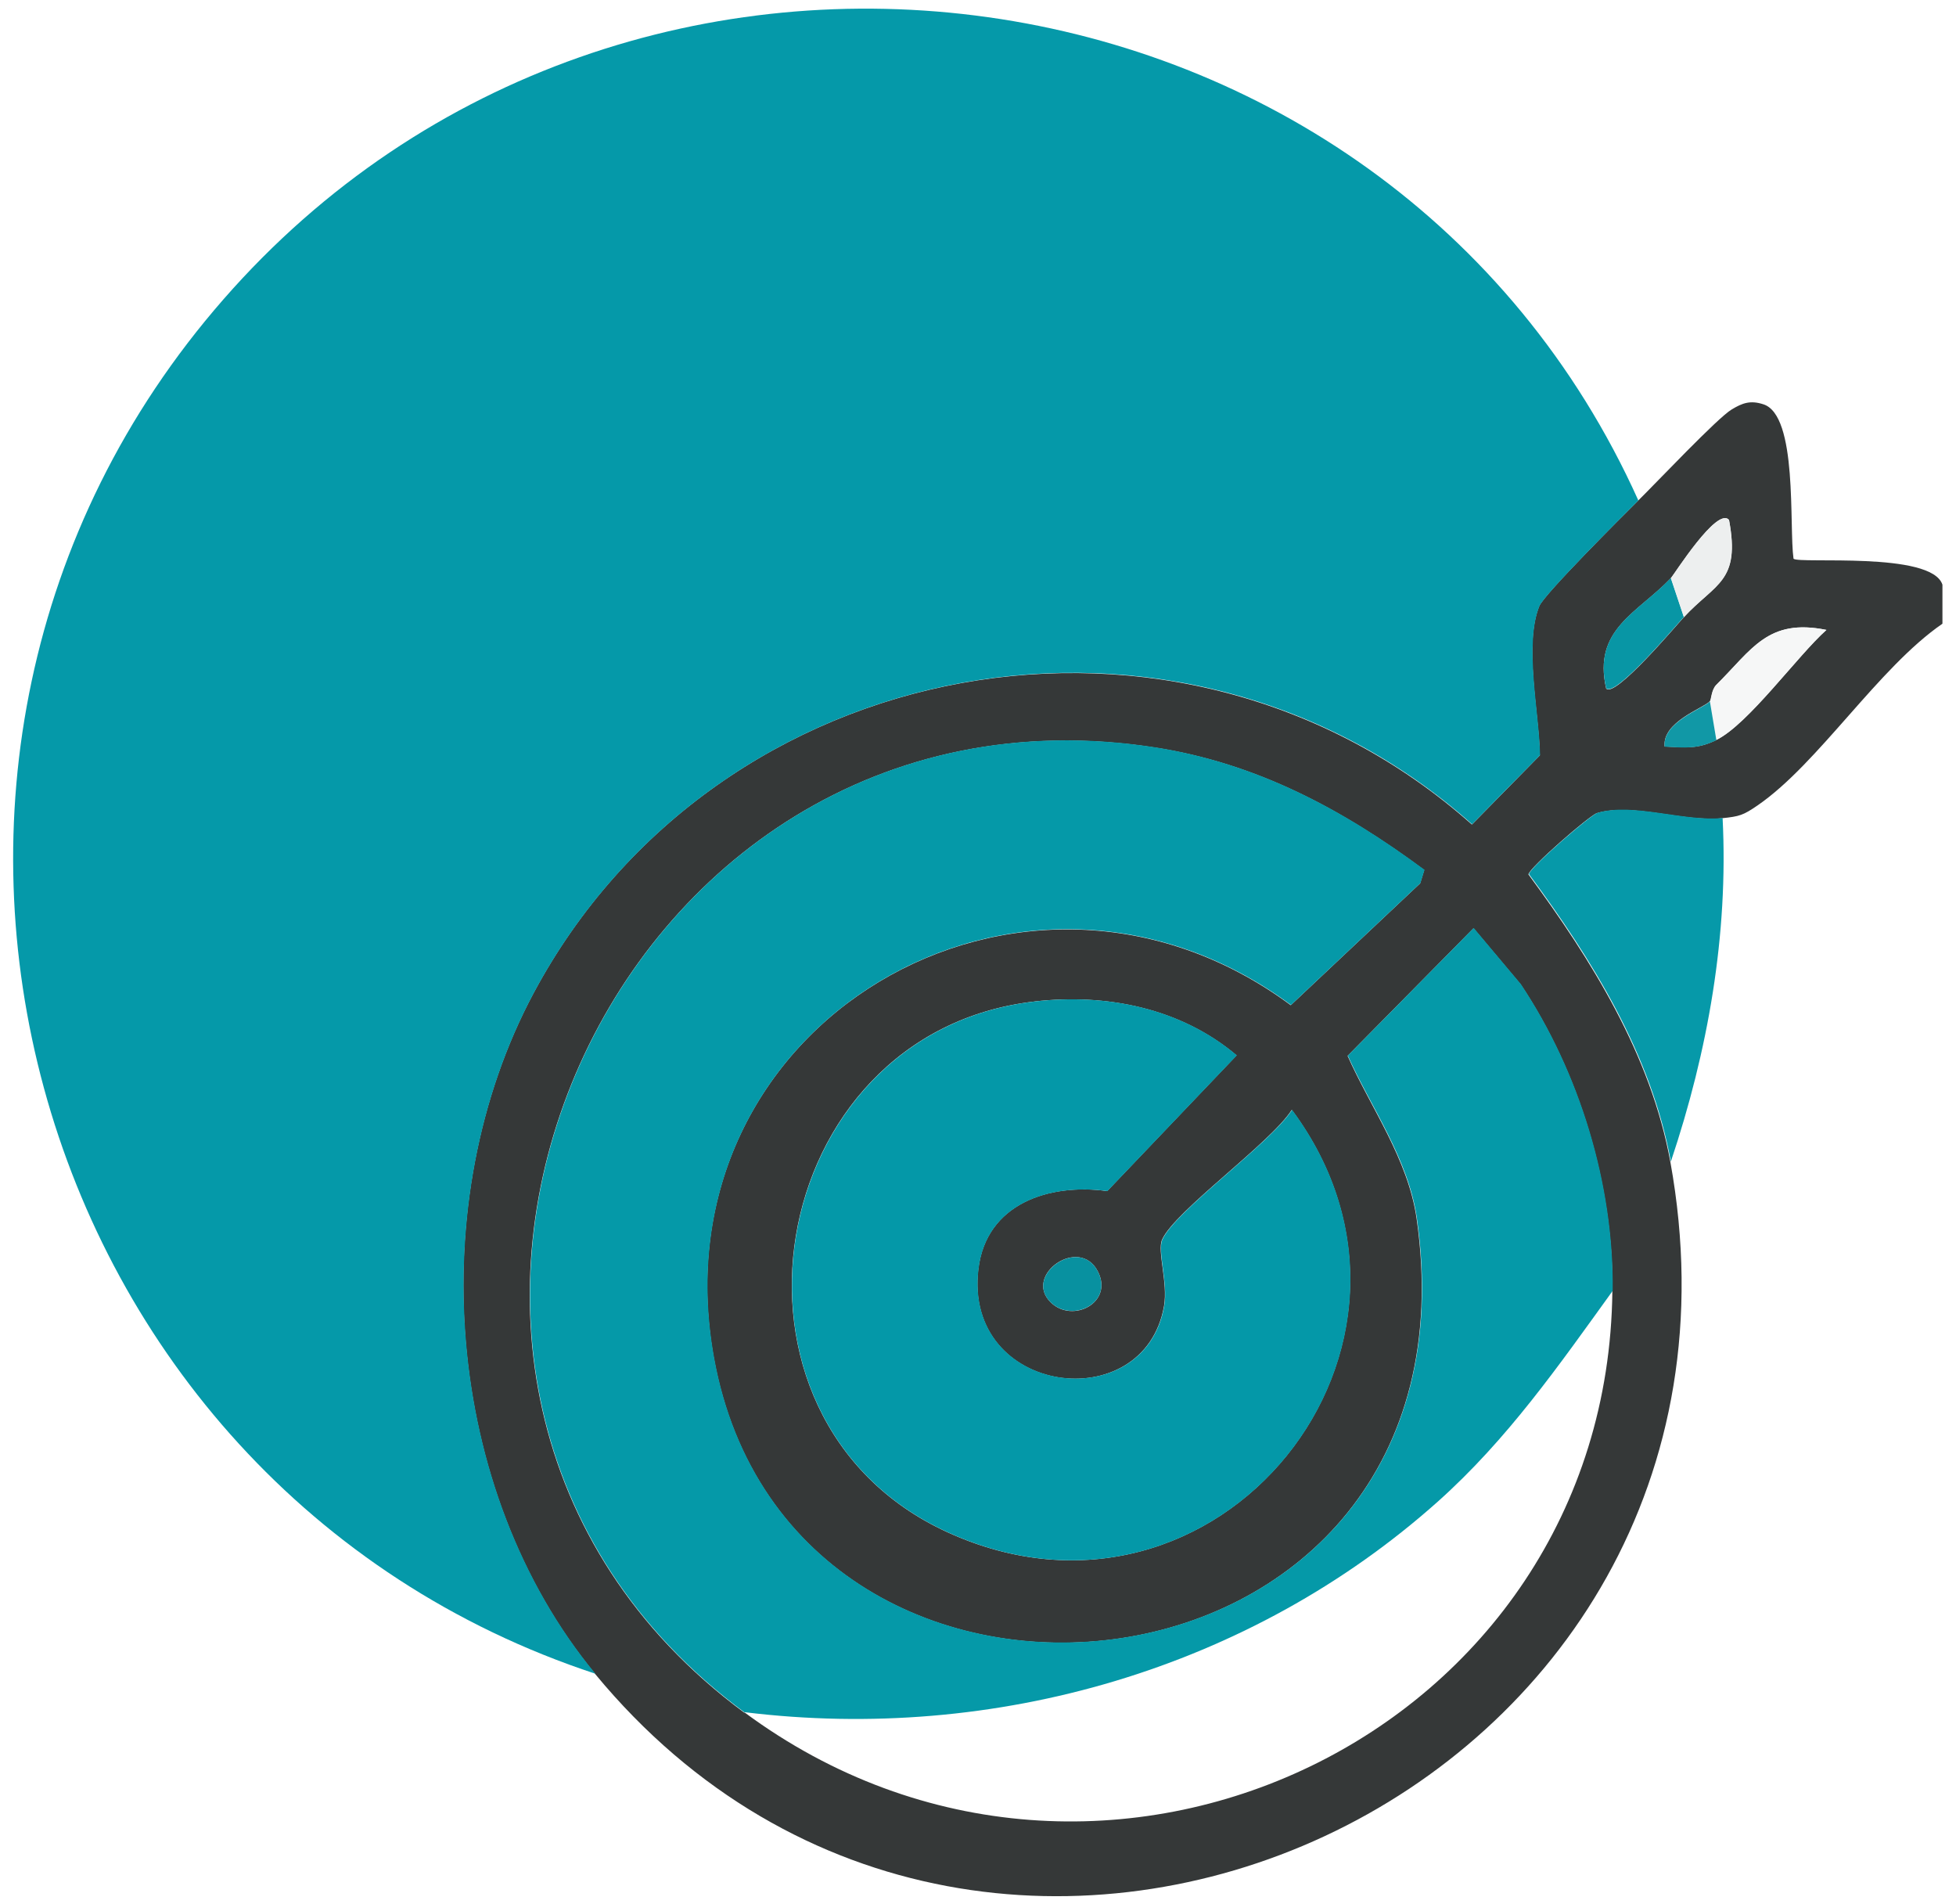
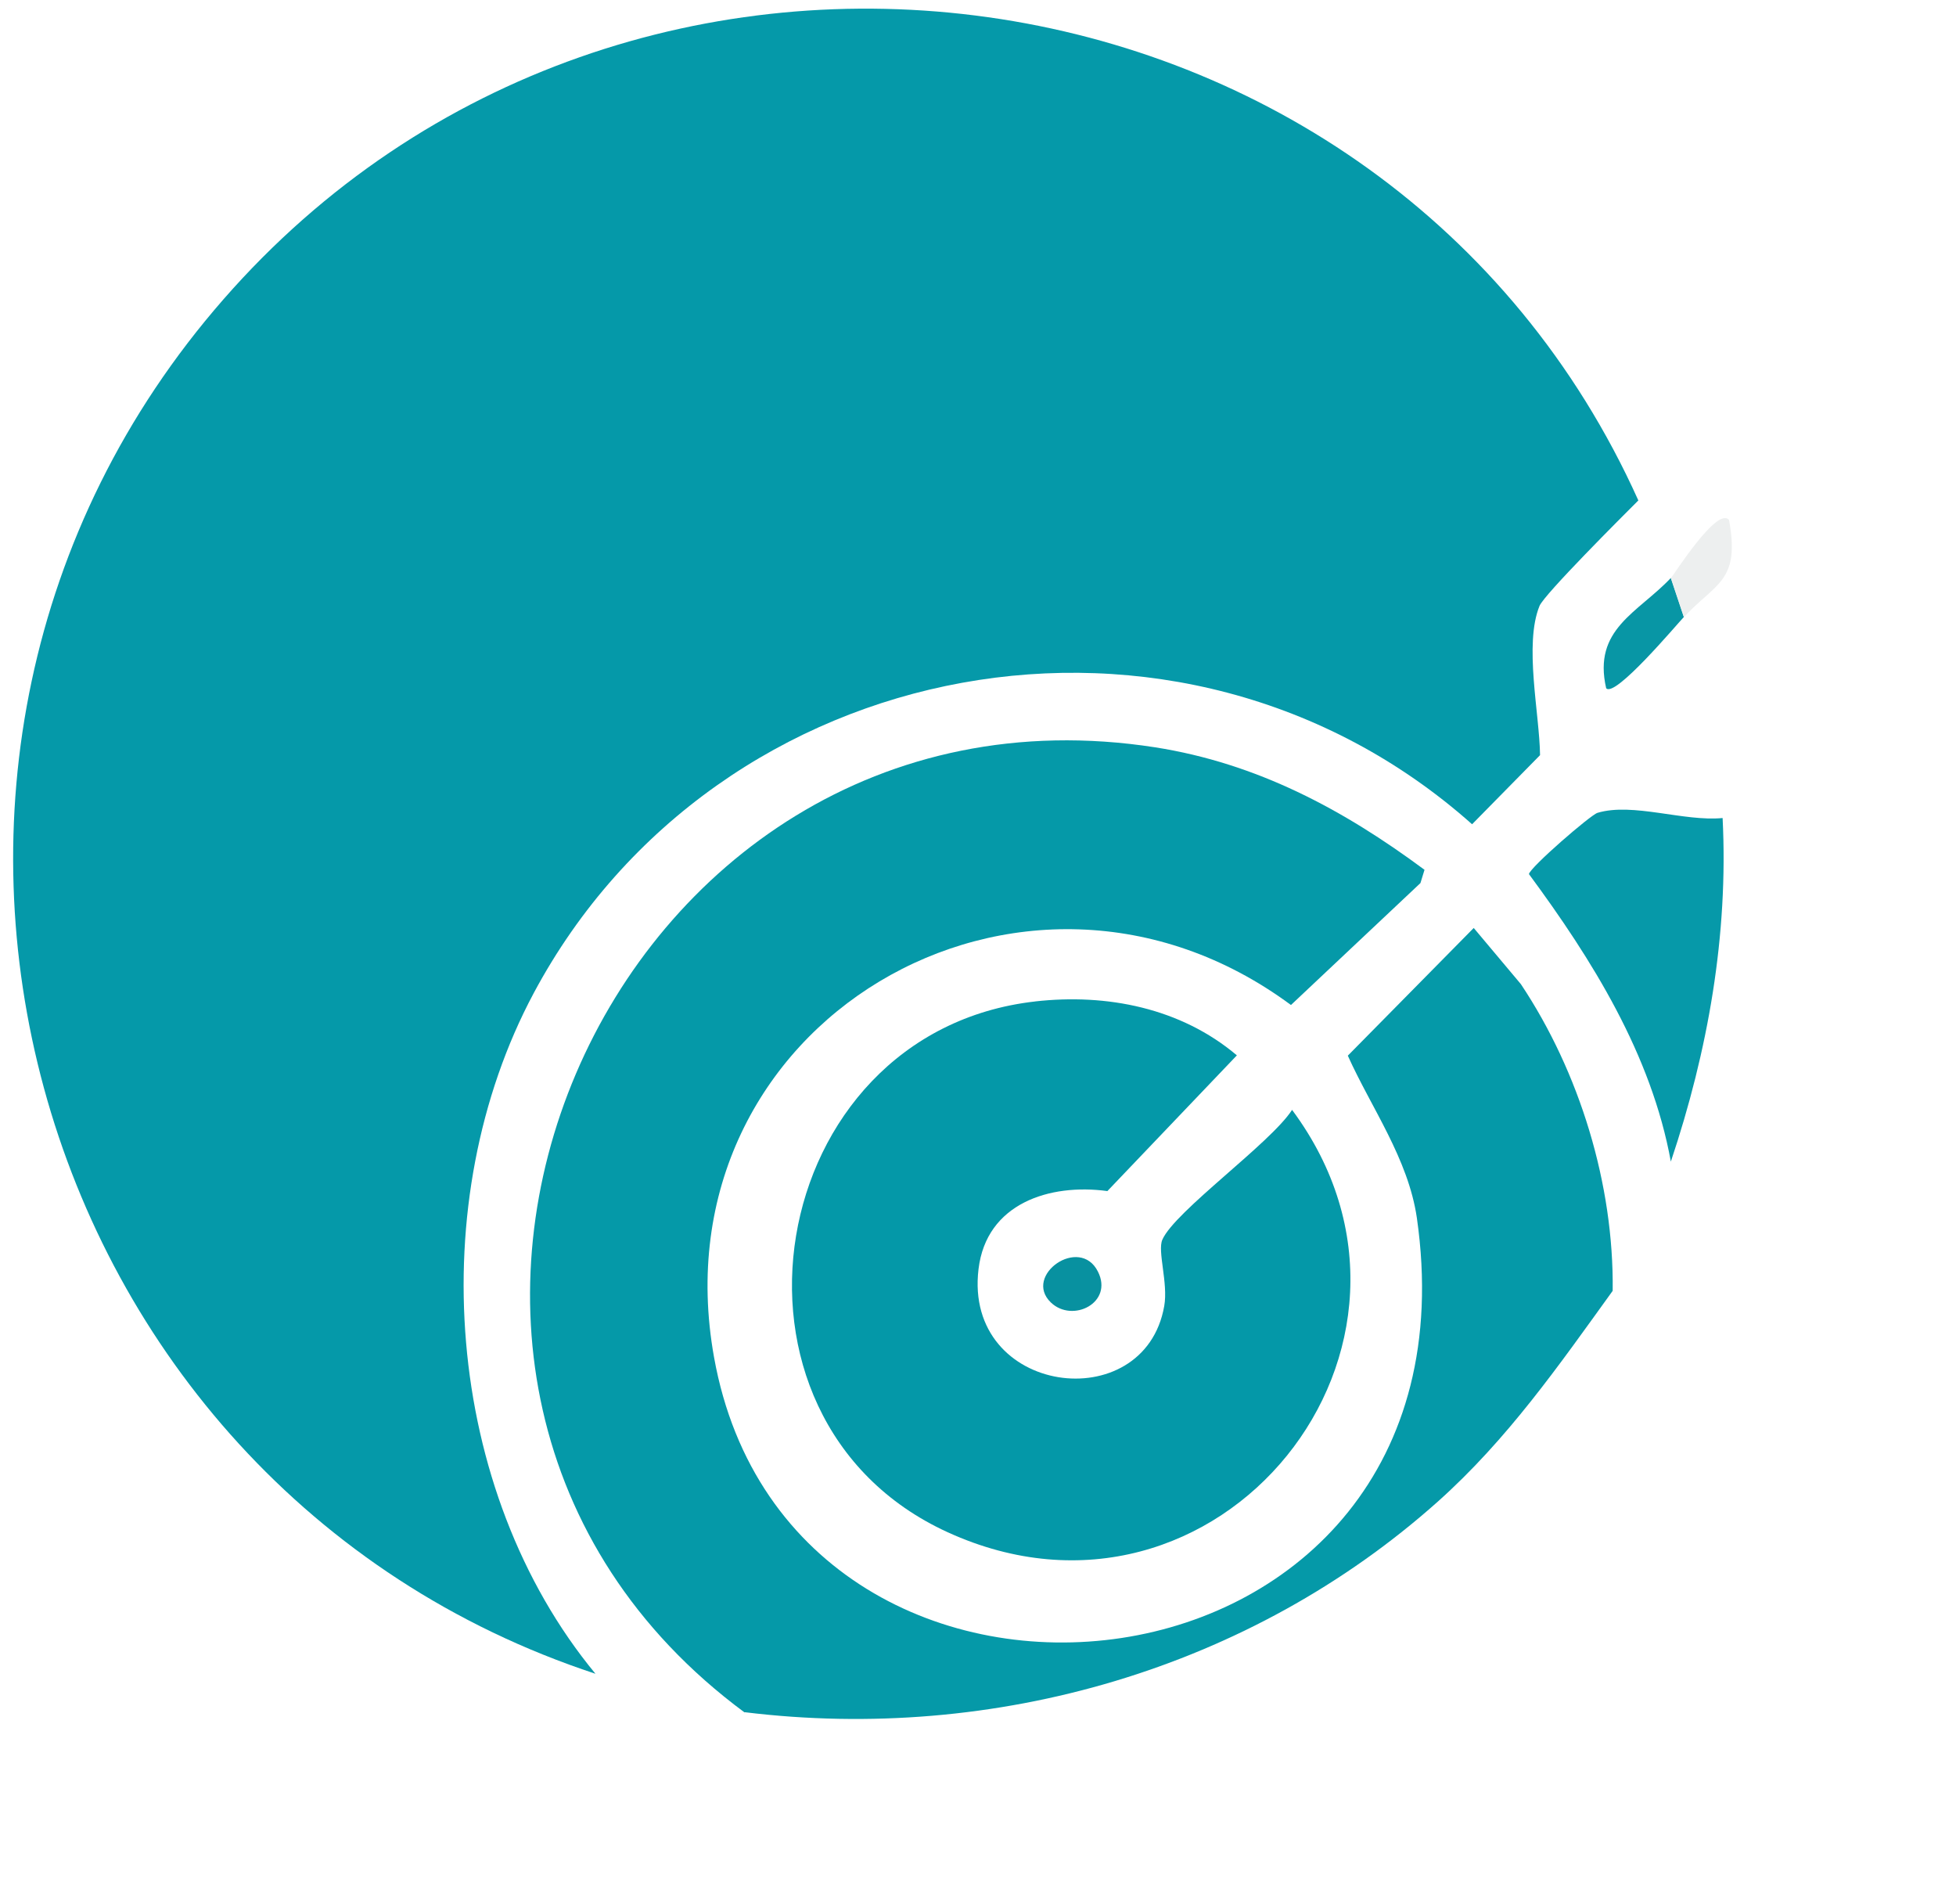
<svg xmlns="http://www.w3.org/2000/svg" width="75px" height="73px" viewBox="0 0 74 73" version="1.1">
  <g id="surface1">
-     <path style=" stroke:none;fill-rule:nonzero;fill:rgb(20.784%,21.961%,21.961%);fill-opacity:1;" d="M 62.32 19.184 C 62.996 18.52 65.371 16.004 65.902 15.695 C 66.316 15.445 66.617 15.34 67.105 15.496 C 68.445 15.902 68.094 20.18 68.27 21.418 C 68.477 21.625 73.562 21.125 73.98 22.414 L 73.98 23.91 C 71.52 25.602 69.234 29.262 66.898 30.871 C 66.34 31.254 66.203 31.297 65.527 31.367 C 64.043 31.516 62.094 30.766 60.73 31.172 C 60.453 31.254 58.148 33.258 58.105 33.52 C 60.523 36.801 62.797 40.438 63.547 44.539 C 67.957 68.855 37.539 82.609 22.32 64.172 C 16.508 57.129 15.695 46.047 19.953 38.078 C 26.973 24.938 44.734 21.656 55.938 31.609 L 58.543 28.957 C 58.52 27.371 57.918 24.711 58.52 23.234 C 58.699 22.789 61.699 19.797 62.309 19.195 Z M 63.566 22.164 C 62.301 23.496 60.566 24.117 61.086 26.395 C 61.418 26.777 63.773 23.973 64.066 23.66 C 65.281 22.352 66.246 22.309 65.797 19.934 C 65.34 19.402 63.68 22.051 63.566 22.164 Z M 65.062 26.883 C 64.793 27.16 63.234 27.672 63.328 28.617 C 64.148 28.656 64.594 28.719 65.312 28.367 C 66.535 27.773 68.426 25.137 69.535 24.148 C 67.281 23.691 66.68 24.898 65.312 26.258 C 65.125 26.445 65.125 26.82 65.07 26.883 Z M 28.051 65.648 C 41.691 75.734 61.137 66.469 61.324 49.496 C 61.367 45.422 60.059 41.113 57.805 37.734 L 56 35.586 L 51.172 40.477 C 52.055 42.461 53.484 44.426 53.816 46.699 C 56.57 65.875 29.867 68.68 26.867 52.039 C 24.562 39.23 38.723 30.934 48.992 38.535 L 53.953 33.863 L 54.109 33.352 C 50.984 31.035 47.691 29.262 43.777 28.656 C 22.695 25.387 10.891 52.965 28.039 65.656 Z M 39.18 38.391 C 28.746 39.574 26.297 54.379 35.828 58.738 C 46.199 63.477 55.738 51.574 49.031 42.547 C 48.203 43.832 44.547 46.422 44.059 47.52 C 43.863 47.957 44.289 49.172 44.133 50.066 C 43.375 54.387 36.43 53.504 37.012 48.652 C 37.312 46.129 39.742 45.352 41.953 45.66 L 46.914 40.457 C 44.766 38.648 41.941 38.078 39.168 38.391 Z M 39.793 49.93 C 40.625 50.742 42.203 49.941 41.598 48.746 C 40.895 47.355 38.715 48.883 39.793 49.93 Z M 39.793 49.93 " />
    <path style=" stroke:none;fill-rule:nonzero;fill:rgb(1.961%,60%,66.275%);fill-opacity:1;" d="M 62.32 19.184 C 61.719 19.785 58.719 22.777 58.531 23.227 C 57.93 24.699 58.531 27.359 58.551 28.949 L 55.945 31.598 C 44.754 21.645 26.992 24.93 19.965 38.07 C 15.707 46.035 16.516 57.121 22.332 64.164 C 0.344 56.922 -7.32 29.082 8.066 11.477 C 23.547 -6.246 52.688 -2.215 62.32 19.184 Z M 62.32 19.184 " />
    <path style=" stroke:none;fill-rule:nonzero;fill:rgb(2.353%,60%,66.275%);fill-opacity:1;" d="M 65.551 31.359 C 65.777 35.844 64.988 40.293 63.566 44.531 C 62.82 40.426 60.547 36.789 58.125 33.508 C 58.168 33.25 60.484 31.242 60.754 31.16 C 62.113 30.754 64.066 31.504 65.551 31.359 Z M 65.551 31.359 " />
    <path style=" stroke:none;fill-rule:nonzero;fill:rgb(1.961%,60%,65.882%);fill-opacity:1;" d="M 28.051 65.648 C 10.902 52.965 22.703 25.375 43.789 28.648 C 47.703 29.262 50.996 31.027 54.121 33.344 L 53.965 33.852 L 49 38.527 C 38.723 30.922 24.574 39.223 26.879 52.031 C 29.867 68.672 56.578 65.867 53.828 46.691 C 53.496 44.414 52.074 42.461 51.18 40.469 L 56.008 35.574 L 57.816 37.727 C 60.066 41.102 61.387 45.402 61.336 49.484 C 59.258 52.363 57.305 55.176 54.629 57.566 C 47.434 63.984 37.633 66.812 28.051 65.637 Z M 28.051 65.648 " />
    <path style=" stroke:none;fill-rule:nonzero;fill:rgb(1.569%,59.608%,65.882%);fill-opacity:1;" d="M 39.18 38.391 C 41.941 38.078 44.777 38.641 46.926 40.457 L 41.961 45.66 C 39.75 45.359 37.32 46.129 37.02 48.652 C 36.438 53.492 43.383 54.387 44.141 50.066 C 44.297 49.184 43.871 47.957 44.07 47.52 C 44.559 46.422 48.211 43.832 49.043 42.547 C 55.75 51.574 46.207 63.477 35.836 58.738 C 26.297 54.379 28.758 39.574 39.191 38.391 Z M 39.18 38.391 " />
-     <path style=" stroke:none;fill-rule:nonzero;fill:rgb(96.471%,96.863%,96.863%);fill-opacity:1;" d="M 65.062 26.883 C 65.113 26.828 65.113 26.457 65.301 26.258 C 66.68 24.898 67.281 23.691 69.527 24.148 C 68.414 25.137 66.523 27.773 65.301 28.367 L 65.051 26.871 Z M 65.062 26.883 " />
    <path style=" stroke:none;fill-rule:nonzero;fill:rgb(3.137%,58.824%,64.706%);fill-opacity:1;" d="M 64.066 23.652 C 63.773 23.961 61.418 26.766 61.086 26.383 C 60.566 24.109 62.301 23.496 63.566 22.156 Z M 64.066 23.652 " />
    <path style=" stroke:none;fill-rule:nonzero;fill:rgb(92.941%,93.725%,93.725%);fill-opacity:1;" d="M 63.566 22.164 C 63.68 22.039 65.352 19.391 65.797 19.934 C 66.234 22.309 65.281 22.34 64.066 23.66 Z M 63.566 22.164 " />
    <path style=" stroke:none;fill-rule:nonzero;fill:rgb(3.137%,56.863%,62.745%);fill-opacity:1;" d="M 39.793 49.93 C 38.715 48.891 40.902 47.355 41.598 48.746 C 42.203 49.941 40.625 50.73 39.793 49.93 Z M 39.793 49.93 " />
-     <path style=" stroke:none;fill-rule:nonzero;fill:rgb(6.667%,59.608%,65.098%);fill-opacity:1;" d="M 65.062 26.883 L 65.312 28.375 C 64.594 28.719 64.137 28.668 63.328 28.625 C 63.234 27.68 64.793 27.172 65.062 26.891 Z M 65.062 26.883 " />
  </g>
</svg>